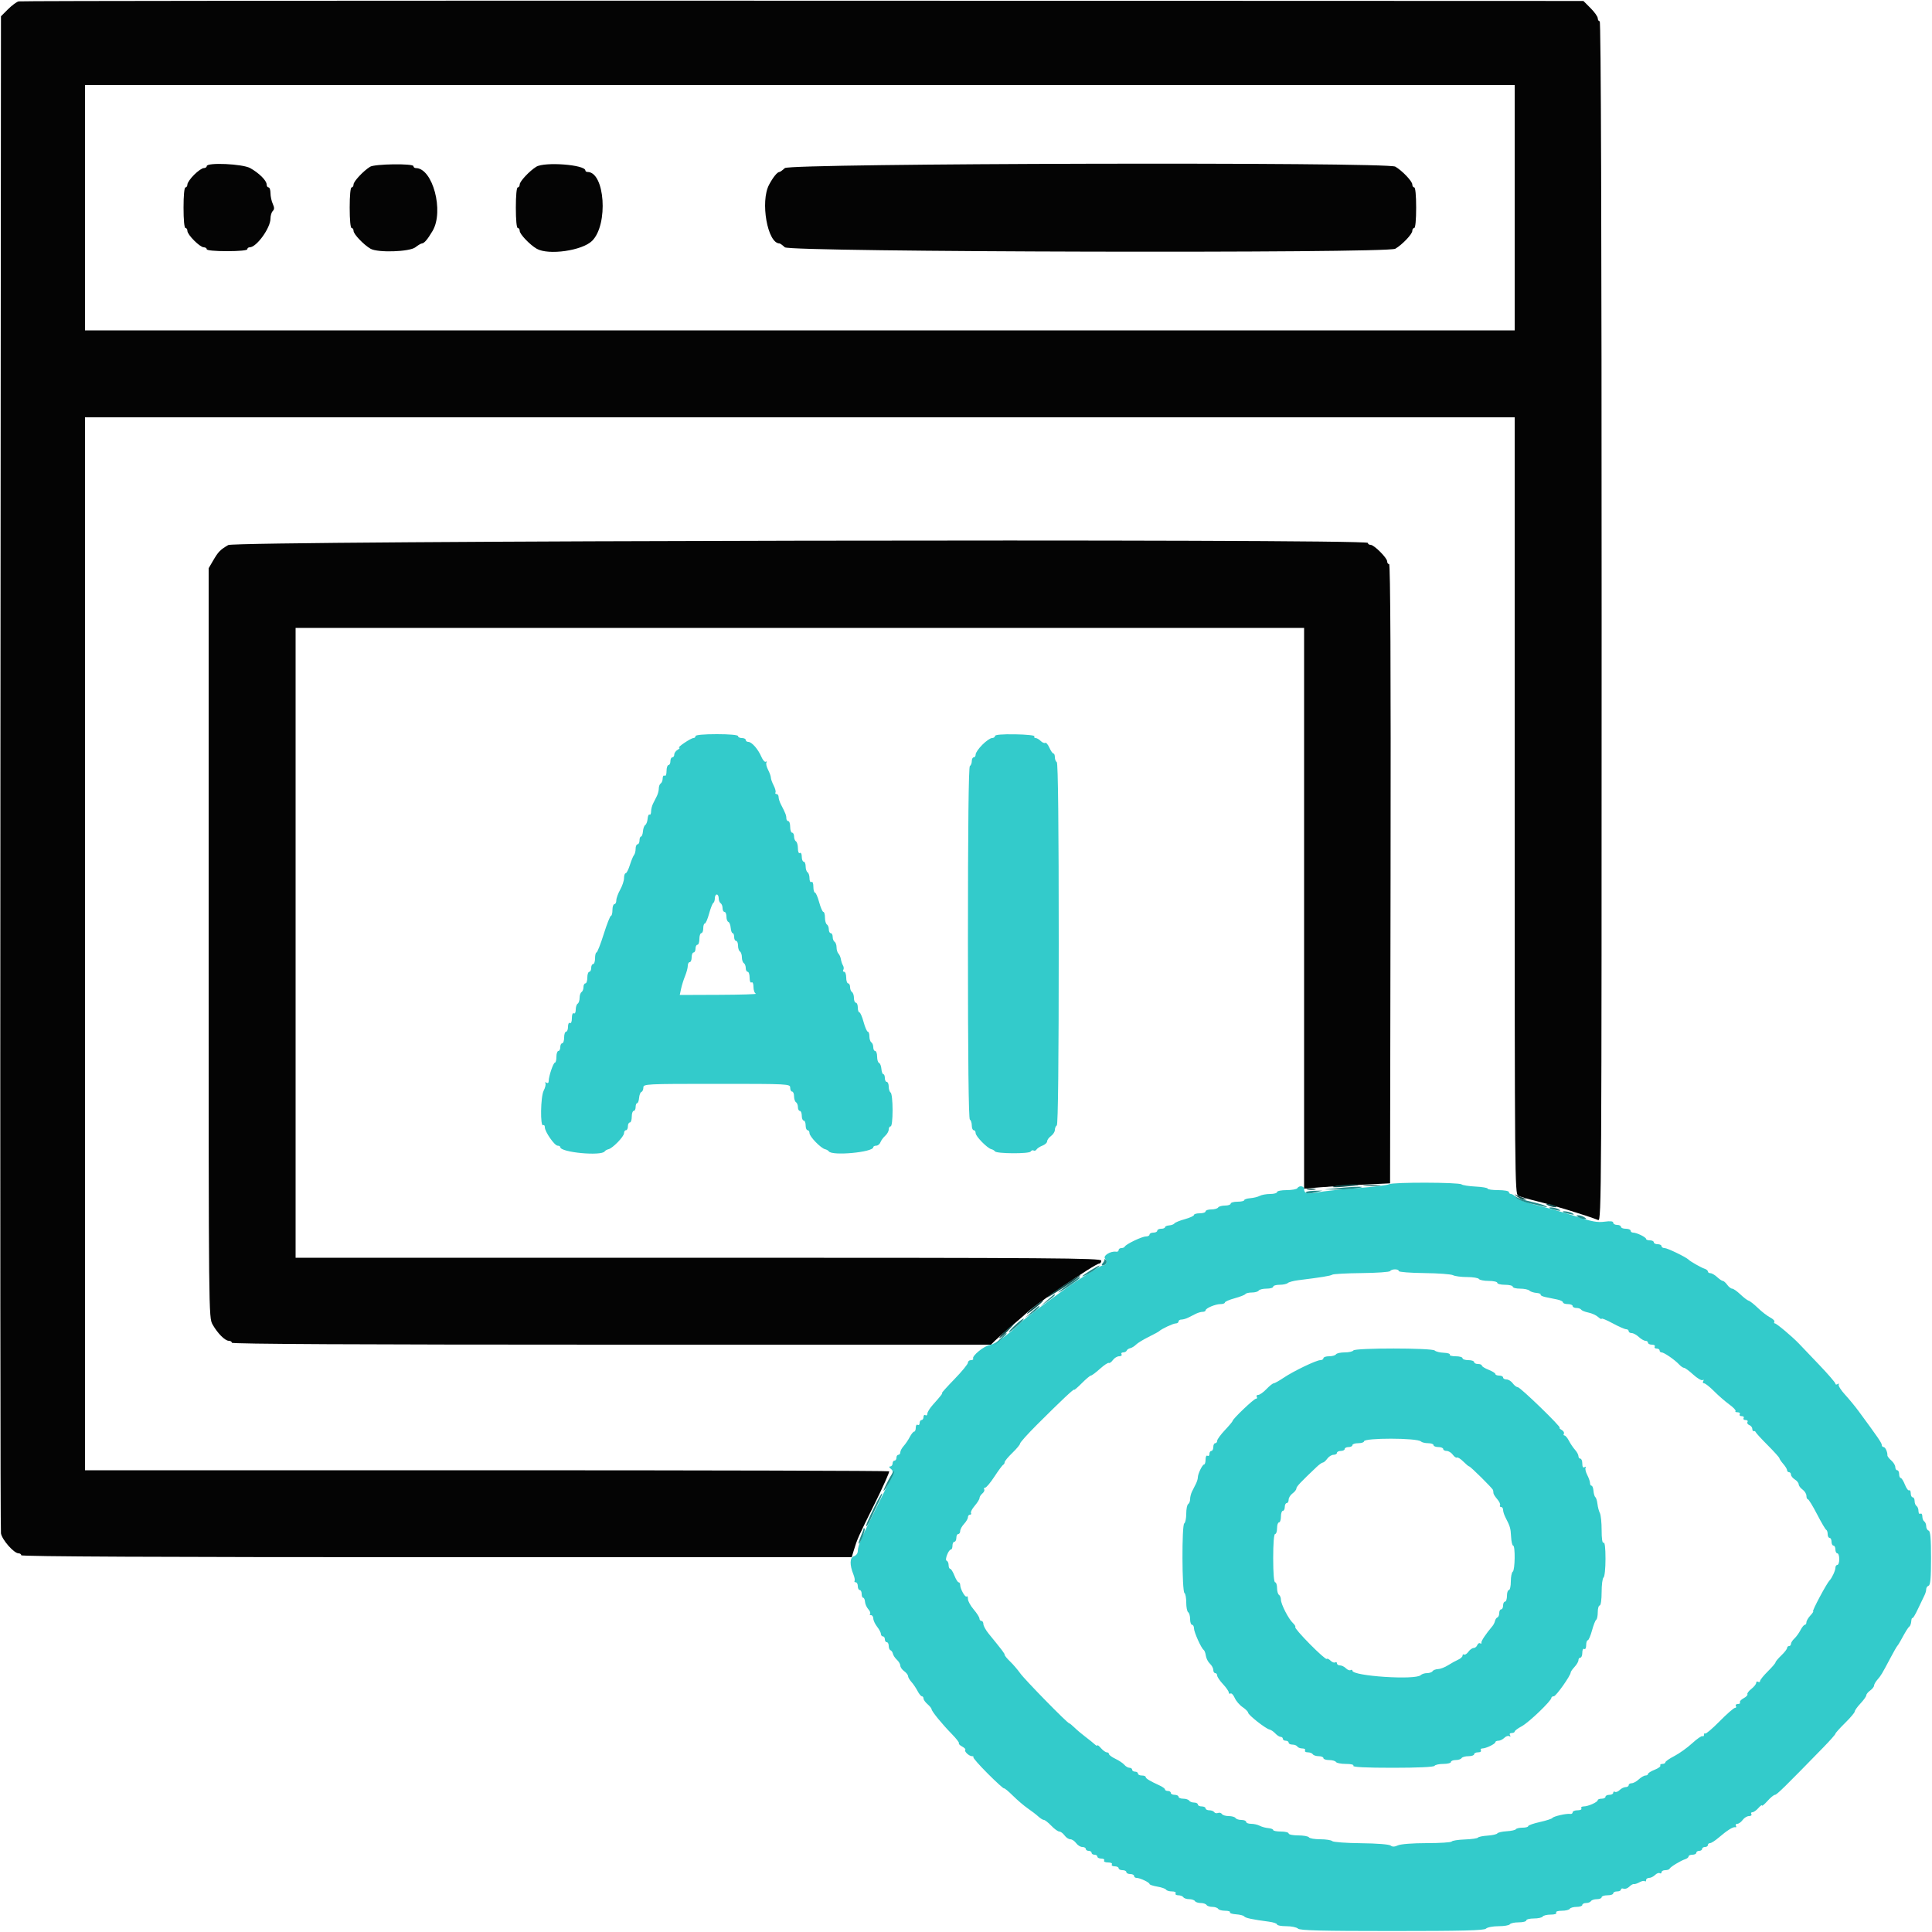
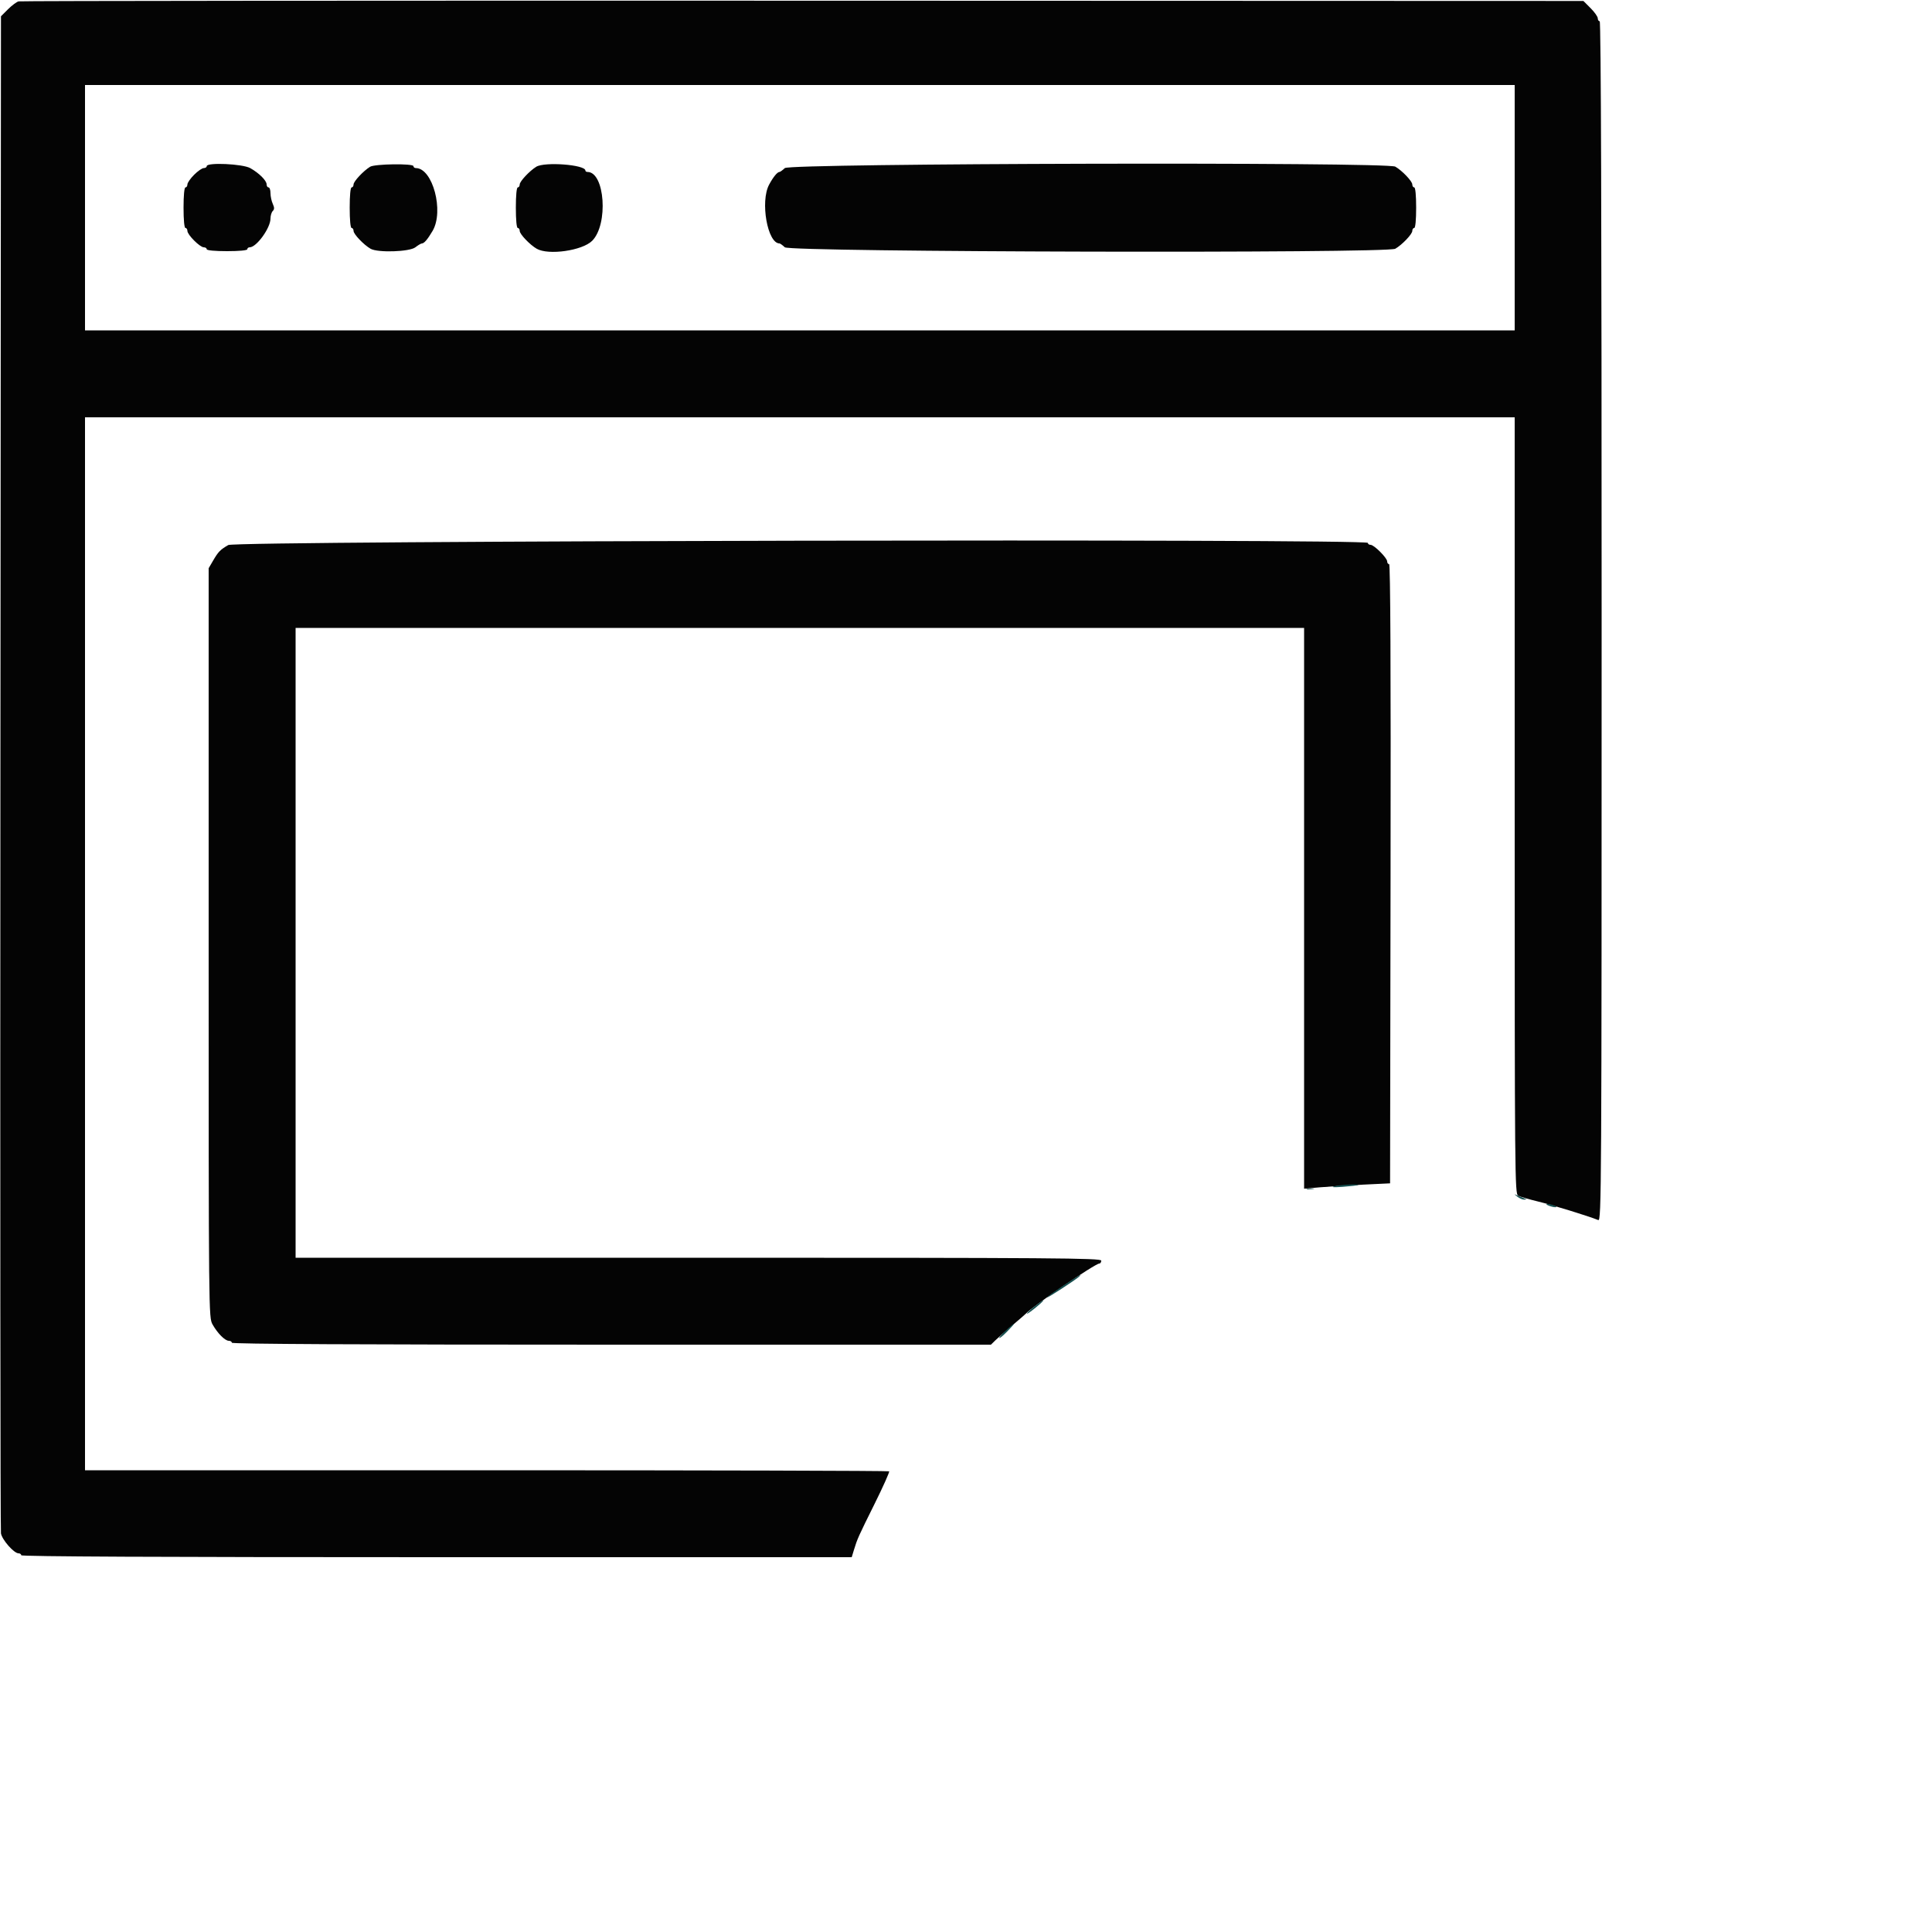
<svg xmlns="http://www.w3.org/2000/svg" id="svg" version="1.1" width="400" height="400" viewBox="0, 0, 400,400">
  <g id="svgg">
-     <path id="path0" d="M144.000 152.400 C 144.000 152.620,143.810 152.800,143.579 152.800 C 143.035 152.800,140.087 154.796,140.607 154.812 C 140.823 154.819,140.685 155.008,140.300 155.232 C 139.915 155.456,139.600 155.901,139.600 156.220 C 139.600 156.539,139.420 156.800,139.200 156.800 C 138.980 156.800,138.800 157.160,138.800 157.600 C 138.800 158.040,138.620 158.400,138.400 158.400 C 138.180 158.400,138.000 158.951,138.000 159.624 C 138.000 160.337,137.833 160.744,137.600 160.600 C 137.380 160.464,137.200 160.713,137.200 161.153 C 137.200 161.593,137.020 162.064,136.800 162.200 C 136.580 162.336,136.400 162.799,136.400 163.229 C 136.400 163.659,136.220 164.368,136.000 164.805 C 135.780 165.242,135.420 165.958,135.200 166.395 C 134.980 166.832,134.800 167.562,134.800 168.018 C 134.800 168.474,134.658 168.760,134.485 168.652 C 134.312 168.545,134.131 168.930,134.083 169.506 C 134.035 170.083,133.818 170.665,133.600 170.800 C 133.382 170.935,133.164 171.530,133.115 172.122 C 133.066 172.715,132.885 173.200,132.713 173.200 C 132.541 173.200,132.400 173.560,132.400 174.000 C 132.400 174.440,132.220 174.800,132.000 174.800 C 131.780 174.800,131.600 175.214,131.600 175.720 C 131.600 176.226,131.451 176.811,131.270 177.020 C 131.088 177.229,130.699 178.165,130.406 179.100 C 130.112 180.035,129.721 180.800,129.536 180.800 C 129.351 180.800,129.200 181.245,129.200 181.788 C 129.200 182.331,128.840 183.417,128.400 184.200 C 127.960 184.983,127.600 185.979,127.600 186.412 C 127.600 186.845,127.420 187.200,127.200 187.200 C 126.980 187.200,126.800 187.740,126.800 188.400 C 126.800 189.060,126.663 189.600,126.495 189.600 C 126.327 189.600,125.652 191.309,124.995 193.399 C 124.338 195.488,123.665 197.198,123.500 197.199 C 123.335 197.199,123.200 197.740,123.200 198.400 C 123.200 199.060,123.020 199.600,122.800 199.600 C 122.580 199.600,122.400 199.960,122.400 200.400 C 122.400 200.840,122.220 201.200,122.000 201.200 C 121.780 201.200,121.600 201.740,121.600 202.400 C 121.600 203.060,121.420 203.600,121.200 203.600 C 120.980 203.600,120.800 203.949,120.800 204.376 C 120.800 204.803,120.620 205.264,120.400 205.400 C 120.180 205.536,120.000 206.076,120.000 206.600 C 120.000 207.124,119.820 207.664,119.600 207.800 C 119.380 207.936,119.200 208.497,119.200 209.047 C 119.200 209.612,119.026 209.940,118.800 209.800 C 118.566 209.655,118.400 210.070,118.400 210.800 C 118.400 211.530,118.234 211.945,118.000 211.800 C 117.773 211.660,117.600 211.996,117.600 212.576 C 117.600 213.139,117.420 213.600,117.200 213.600 C 116.980 213.600,116.800 214.140,116.800 214.800 C 116.800 215.460,116.620 216.000,116.400 216.000 C 116.180 216.000,116.000 216.360,116.000 216.800 C 116.000 217.240,115.820 217.600,115.600 217.600 C 115.380 217.600,115.200 218.140,115.200 218.800 C 115.200 219.460,115.064 220.000,114.897 220.000 C 114.561 220.000,113.600 222.829,113.600 223.817 C 113.600 224.192,113.413 224.331,113.138 224.162 C 112.882 224.004,112.784 224.050,112.918 224.267 C 113.050 224.482,112.890 225.176,112.561 225.811 C 111.914 227.056,111.822 233.357,112.456 232.965 C 112.645 232.848,112.800 233.037,112.800 233.385 C 112.800 234.306,114.812 237.200,115.453 237.200 C 115.754 237.200,116.000 237.336,116.000 237.502 C 116.000 238.593,124.532 239.402,125.204 238.375 C 125.316 238.204,125.666 238.005,125.982 237.932 C 126.851 237.732,129.200 235.310,129.200 234.613 C 129.200 234.276,129.380 234.000,129.600 234.000 C 129.820 234.000,130.000 233.640,130.000 233.200 C 130.000 232.760,130.180 232.400,130.400 232.400 C 130.620 232.400,130.800 231.860,130.800 231.200 C 130.800 230.540,130.980 230.000,131.200 230.000 C 131.420 230.000,131.600 229.640,131.600 229.200 C 131.600 228.760,131.741 228.400,131.913 228.400 C 132.085 228.400,132.266 227.905,132.316 227.300 C 132.366 226.695,132.585 226.140,132.803 226.067 C 133.022 225.993,133.200 225.588,133.200 225.167 C 133.200 224.425,133.687 224.400,148.400 224.400 C 163.333 224.400,163.600 224.414,163.600 225.200 C 163.600 225.640,163.780 226.000,164.000 226.000 C 164.220 226.000,164.400 226.439,164.400 226.976 C 164.400 227.513,164.580 228.064,164.800 228.200 C 165.020 228.336,165.200 228.797,165.200 229.224 C 165.200 229.651,165.380 230.000,165.600 230.000 C 165.820 230.000,166.000 230.450,166.000 231.000 C 166.000 231.550,166.180 232.000,166.400 232.000 C 166.620 232.000,166.800 232.450,166.800 233.000 C 166.800 233.550,166.980 234.000,167.200 234.000 C 167.420 234.000,167.600 234.276,167.600 234.613 C 167.600 235.310,169.949 237.732,170.818 237.932 C 171.134 238.005,171.484 238.203,171.596 238.373 C 172.245 239.358,180.800 238.564,180.800 237.520 C 180.800 237.344,181.076 237.200,181.413 237.200 C 181.749 237.200,182.142 236.885,182.285 236.500 C 182.428 236.115,182.872 235.509,183.272 235.153 C 183.673 234.797,184.000 234.212,184.000 233.853 C 184.000 233.494,184.180 233.200,184.400 233.200 C 184.635 233.200,184.800 231.808,184.800 229.824 C 184.800 227.967,184.620 226.336,184.400 226.200 C 184.180 226.064,184.000 225.513,184.000 224.976 C 184.000 224.439,183.820 224.000,183.600 224.000 C 183.380 224.000,183.200 223.640,183.200 223.200 C 183.200 222.760,183.059 222.400,182.887 222.400 C 182.715 222.400,182.534 221.905,182.484 221.300 C 182.434 220.695,182.215 220.140,181.997 220.067 C 181.778 219.993,181.600 219.408,181.600 218.767 C 181.600 218.125,181.420 217.600,181.200 217.600 C 180.980 217.600,180.800 217.251,180.800 216.824 C 180.800 216.397,180.620 215.936,180.400 215.800 C 180.180 215.664,180.000 215.113,180.000 214.576 C 180.000 214.039,179.853 213.600,179.672 213.600 C 179.492 213.600,179.100 212.700,178.800 211.600 C 178.500 210.500,178.108 209.600,177.928 209.600 C 177.747 209.600,177.600 209.150,177.600 208.600 C 177.600 208.050,177.420 207.600,177.200 207.600 C 176.980 207.600,176.800 207.161,176.800 206.624 C 176.800 206.087,176.620 205.536,176.400 205.400 C 176.180 205.264,176.000 204.803,176.000 204.376 C 176.000 203.949,175.820 203.600,175.600 203.600 C 175.380 203.600,175.200 203.060,175.200 202.400 C 175.200 201.740,175.009 201.200,174.776 201.200 C 174.543 201.200,174.464 201.020,174.600 200.800 C 174.736 200.580,174.707 200.175,174.535 199.900 C 174.364 199.625,174.168 199.044,174.100 198.609 C 174.032 198.173,173.802 197.642,173.589 197.429 C 173.375 197.215,173.200 196.637,173.200 196.144 C 173.200 195.651,173.020 195.136,172.800 195.000 C 172.580 194.864,172.400 194.403,172.400 193.976 C 172.400 193.549,172.220 193.200,172.000 193.200 C 171.780 193.200,171.600 192.851,171.600 192.424 C 171.600 191.997,171.420 191.536,171.200 191.400 C 170.980 191.264,170.800 190.623,170.800 189.976 C 170.800 189.329,170.653 188.800,170.472 188.800 C 170.292 188.800,169.900 187.900,169.600 186.800 C 169.300 185.700,168.908 184.800,168.728 184.800 C 168.547 184.800,168.400 184.249,168.400 183.576 C 168.400 182.863,168.233 182.456,168.000 182.600 C 167.774 182.740,167.600 182.412,167.600 181.847 C 167.600 181.297,167.420 180.736,167.200 180.600 C 166.980 180.464,166.800 179.913,166.800 179.376 C 166.800 178.839,166.620 178.400,166.400 178.400 C 166.180 178.400,166.000 177.939,166.000 177.376 C 166.000 176.796,165.827 176.460,165.600 176.600 C 165.367 176.744,165.200 176.345,165.200 175.647 C 165.200 174.987,165.020 174.336,164.800 174.200 C 164.580 174.064,164.400 173.603,164.400 173.176 C 164.400 172.749,164.220 172.400,164.000 172.400 C 163.780 172.400,163.600 171.860,163.600 171.200 C 163.600 170.540,163.420 170.000,163.200 170.000 C 162.980 170.000,162.800 169.728,162.800 169.395 C 162.800 168.807,162.633 168.382,161.662 166.505 C 161.408 166.013,161.200 165.338,161.200 165.005 C 161.200 164.672,161.009 164.400,160.776 164.400 C 160.543 164.400,160.444 164.252,160.556 164.071 C 160.668 163.891,160.498 163.240,160.180 162.626 C 159.861 162.011,159.600 161.280,159.600 161.000 C 159.600 160.720,159.339 159.989,159.020 159.374 C 158.702 158.760,158.550 158.082,158.682 157.867 C 158.815 157.652,158.754 157.581,158.547 157.709 C 158.339 157.837,157.926 157.370,157.628 156.671 C 156.960 155.103,155.639 153.600,154.930 153.600 C 154.639 153.600,154.400 153.420,154.400 153.200 C 154.400 152.980,154.040 152.800,153.600 152.800 C 153.160 152.800,152.800 152.620,152.800 152.400 C 152.800 152.158,151.067 152.000,148.400 152.000 C 145.733 152.000,144.000 152.158,144.000 152.400 M206.000 152.381 C 206.000 152.611,205.724 152.800,205.387 152.800 C 205.049 152.800,204.149 153.424,203.387 154.187 C 202.624 154.949,202.000 155.849,202.000 156.187 C 202.000 156.524,201.820 156.800,201.600 156.800 C 201.380 156.800,201.200 157.149,201.200 157.576 C 201.200 158.003,201.020 158.464,200.800 158.600 C 200.538 158.762,200.400 171.396,200.400 195.200 C 200.400 219.004,200.538 231.638,200.800 231.800 C 201.020 231.936,201.200 232.487,201.200 233.024 C 201.200 233.561,201.380 234.000,201.600 234.000 C 201.820 234.000,202.000 234.273,202.000 234.607 C 202.000 235.272,204.398 237.721,205.256 237.932 C 205.551 238.005,205.884 238.205,205.996 238.377 C 206.320 238.874,213.084 238.911,213.389 238.417 C 213.536 238.181,213.810 238.083,214.000 238.200 C 214.190 238.317,214.465 238.219,214.611 237.982 C 214.758 237.745,215.310 237.386,215.839 237.185 C 216.367 236.984,216.800 236.585,216.800 236.298 C 216.800 236.011,217.160 235.517,217.600 235.200 C 218.040 234.883,218.400 234.314,218.400 233.935 C 218.400 233.557,218.580 233.136,218.800 233.000 C 219.062 232.838,219.200 219.870,219.200 195.400 C 219.200 170.930,219.062 157.962,218.800 157.800 C 218.580 157.664,218.400 157.203,218.400 156.776 C 218.400 156.349,218.264 156.000,218.098 156.000 C 217.931 156.000,217.556 155.459,217.263 154.798 C 216.970 154.136,216.581 153.688,216.398 153.801 C 216.214 153.915,215.793 153.736,215.461 153.404 C 215.129 153.072,214.654 152.800,214.405 152.800 C 214.156 152.800,214.051 152.641,214.171 152.448 C 214.290 152.254,212.501 152.065,210.194 152.028 C 207.494 151.985,206.000 152.111,206.000 152.381 M148.800 185.976 C 148.800 186.403,148.980 186.864,149.200 187.000 C 149.420 187.136,149.600 187.597,149.600 188.024 C 149.600 188.451,149.780 188.800,150.000 188.800 C 150.220 188.800,150.400 189.235,150.400 189.767 C 150.400 190.298,150.578 190.793,150.797 190.867 C 151.015 190.940,151.234 191.495,151.284 192.100 C 151.334 192.705,151.515 193.200,151.687 193.200 C 151.859 193.200,152.000 193.560,152.000 194.000 C 152.000 194.440,152.180 194.800,152.400 194.800 C 152.620 194.800,152.800 195.239,152.800 195.776 C 152.800 196.313,152.980 196.864,153.200 197.000 C 153.420 197.136,153.600 197.676,153.600 198.200 C 153.600 198.724,153.780 199.264,154.000 199.400 C 154.220 199.536,154.400 199.997,154.400 200.424 C 154.400 200.851,154.580 201.200,154.800 201.200 C 155.020 201.200,155.200 201.751,155.200 202.424 C 155.200 203.137,155.367 203.544,155.600 203.400 C 155.832 203.256,156.000 203.651,156.000 204.343 C 156.000 204.998,156.225 205.624,156.500 205.735 C 156.775 205.846,153.341 205.951,148.868 205.968 L 140.736 206.000 141.014 204.700 C 141.166 203.985,141.541 202.793,141.846 202.051 C 142.151 201.309,142.400 200.364,142.400 199.951 C 142.400 199.538,142.580 199.200,142.800 199.200 C 143.020 199.200,143.200 198.750,143.200 198.200 C 143.200 197.650,143.380 197.200,143.600 197.200 C 143.820 197.200,144.000 196.840,144.000 196.400 C 144.000 195.960,144.180 195.600,144.400 195.600 C 144.620 195.600,144.800 195.060,144.800 194.400 C 144.800 193.740,144.980 193.200,145.200 193.200 C 145.420 193.200,145.600 192.750,145.600 192.200 C 145.600 191.650,145.747 191.200,145.928 191.200 C 146.108 191.200,146.504 190.289,146.807 189.175 C 147.110 188.061,147.503 187.060,147.679 186.951 C 147.856 186.842,148.000 186.403,148.000 185.976 C 148.000 185.549,148.180 185.200,148.400 185.200 C 148.620 185.200,148.800 185.549,148.800 185.976 M287.600 245.182 C 287.270 245.380,284.300 245.744,281.000 245.989 C 277.700 246.235,274.058 246.620,272.906 246.845 C 270.693 247.278,270.000 247.118,270.000 246.176 C 270.000 245.522,268.975 245.393,268.600 246.000 C 268.464 246.220,267.463 246.400,266.376 246.400 C 265.289 246.400,264.400 246.580,264.400 246.800 C 264.400 247.020,263.758 247.200,262.974 247.200 C 262.189 247.200,261.219 247.376,260.818 247.590 C 260.417 247.805,259.529 248.023,258.845 248.075 C 258.160 248.127,257.600 248.312,257.600 248.485 C 257.600 248.658,256.970 248.800,256.200 248.800 C 255.430 248.800,254.800 248.980,254.800 249.200 C 254.800 249.420,254.271 249.600,253.624 249.600 C 252.977 249.600,252.336 249.780,252.200 250.000 C 252.064 250.220,251.423 250.400,250.776 250.400 C 250.129 250.400,249.600 250.580,249.600 250.800 C 249.600 251.020,249.060 251.200,248.400 251.200 C 247.740 251.200,247.200 251.357,247.200 251.548 C 247.200 251.739,246.345 252.131,245.300 252.418 C 244.255 252.706,243.294 253.098,243.164 253.290 C 243.034 253.483,242.539 253.669,242.064 253.705 C 241.589 253.741,241.200 253.912,241.200 254.085 C 241.200 254.258,240.840 254.400,240.400 254.400 C 239.960 254.400,239.600 254.580,239.600 254.800 C 239.600 255.020,239.240 255.200,238.800 255.200 C 238.360 255.200,238.000 255.380,238.000 255.600 C 238.000 255.820,237.657 256.000,237.238 256.000 C 236.422 256.000,233.088 257.601,232.867 258.100 C 232.793 258.265,232.478 258.400,232.167 258.400 C 231.855 258.400,231.600 258.588,231.600 258.818 C 231.600 259.047,231.375 259.198,231.100 259.153 C 229.943 258.964,228.294 259.990,228.791 260.589 C 229.286 261.185,229.042 262.000,228.368 262.000 C 228.011 262.000,227.351 262.388,223.000 265.152 C 220.866 266.509,212.358 272.798,211.599 273.581 C 209.460 275.787,205.994 278.341,204.976 278.461 C 203.797 278.600,201.166 280.737,201.480 281.300 C 201.572 281.465,201.367 281.600,201.024 281.600 C 200.681 281.600,200.400 281.838,200.400 282.130 C 200.400 282.421,199.146 283.951,197.614 285.530 C 196.081 287.108,194.919 288.400,195.030 288.400 C 195.253 288.400,194.755 289.043,193.100 290.890 C 192.495 291.566,192.000 292.373,192.000 292.683 C 192.000 292.993,191.820 293.136,191.600 293.000 C 191.380 292.864,191.200 293.033,191.200 293.376 C 191.200 293.719,191.020 294.000,190.800 294.000 C 190.580 294.000,190.400 294.281,190.400 294.624 C 190.400 294.967,190.220 295.136,190.000 295.000 C 189.780 294.864,189.600 295.123,189.600 295.576 C 189.600 296.029,189.450 296.400,189.268 296.400 C 189.085 296.400,188.680 296.895,188.368 297.500 C 188.055 298.105,187.485 298.949,187.100 299.375 C 186.715 299.802,186.400 300.387,186.400 300.675 C 186.400 300.964,186.220 301.200,186.000 301.200 C 185.780 301.200,185.600 301.470,185.600 301.800 C 185.600 302.130,185.420 302.400,185.200 302.400 C 184.980 302.400,184.800 302.670,184.800 303.000 C 184.800 303.330,184.575 303.606,184.300 303.613 C 183.992 303.621,184.067 303.828,184.493 304.152 C 185.133 304.638,184.948 305.155,182.092 310.839 C 178.367 318.256,177.600 320.008,177.600 321.107 C 177.600 321.598,177.264 322.053,176.792 322.203 C 175.918 322.480,175.882 323.982,176.700 326.000 C 176.924 326.550,177.027 327.135,176.929 327.300 C 176.832 327.465,176.943 327.600,177.176 327.600 C 177.409 327.600,177.600 327.960,177.600 328.400 C 177.600 328.840,177.780 329.200,178.000 329.200 C 178.220 329.200,178.400 329.560,178.400 330.000 C 178.400 330.440,178.542 330.800,178.715 330.800 C 178.888 330.800,179.058 331.180,179.093 331.645 C 179.128 332.109,179.437 332.799,179.779 333.177 C 180.122 333.555,180.281 333.985,180.134 334.132 C 179.987 334.280,180.077 334.400,180.333 334.400 C 180.590 334.400,180.804 334.715,180.809 335.100 C 180.814 335.485,181.170 336.250,181.600 336.800 C 182.030 337.350,182.386 338.025,182.391 338.300 C 182.396 338.575,182.580 338.800,182.800 338.800 C 183.020 338.800,183.200 339.070,183.200 339.400 C 183.200 339.730,183.380 340.000,183.600 340.000 C 183.820 340.000,184.000 340.345,184.000 340.767 C 184.000 341.188,184.167 341.593,184.370 341.667 C 184.574 341.740,184.799 342.070,184.870 342.400 C 184.942 342.730,185.315 343.291,185.700 343.647 C 186.085 344.003,186.400 344.548,186.400 344.859 C 186.400 345.169,186.760 345.683,187.200 346.000 C 187.640 346.317,188.000 346.773,188.000 347.013 C 188.000 347.253,188.315 347.798,188.700 348.225 C 189.085 348.651,189.655 349.495,189.968 350.100 C 190.280 350.705,190.685 351.200,190.868 351.200 C 191.050 351.200,191.200 351.404,191.200 351.653 C 191.200 351.902,191.572 352.429,192.026 352.823 C 192.481 353.217,192.861 353.688,192.872 353.870 C 192.898 354.320,195.042 356.949,197.072 359.018 C 197.991 359.956,198.651 360.816,198.538 360.929 C 198.424 361.042,198.722 361.344,199.200 361.600 C 199.678 361.856,199.972 362.162,199.853 362.280 C 199.557 362.577,200.630 363.600,201.238 363.600 C 201.510 363.600,201.639 363.694,201.524 363.809 C 201.409 363.924,202.755 365.458,204.515 367.218 C 206.275 368.978,207.785 370.348,207.871 370.263 C 207.956 370.177,208.785 370.861,209.713 371.782 C 210.641 372.703,212.030 373.889,212.800 374.417 C 213.570 374.946,214.549 375.698,214.975 376.089 C 215.402 376.480,215.922 376.800,216.132 376.800 C 216.342 376.800,217.029 377.340,217.660 378.000 C 218.291 378.660,219.036 379.200,219.315 379.200 C 219.595 379.200,220.083 379.560,220.400 380.000 C 220.717 380.440,221.257 380.800,221.600 380.800 C 221.943 380.800,222.483 381.160,222.800 381.600 C 223.117 382.040,223.697 382.400,224.088 382.400 C 224.480 382.400,224.800 382.580,224.800 382.800 C 224.800 383.020,225.070 383.200,225.400 383.200 C 225.730 383.200,226.000 383.380,226.000 383.600 C 226.000 383.820,226.270 384.000,226.600 384.000 C 226.930 384.000,227.200 384.180,227.200 384.400 C 227.200 384.620,227.571 384.800,228.024 384.800 C 228.477 384.800,228.736 384.980,228.600 385.200 C 228.459 385.428,228.804 385.600,229.400 385.600 C 229.996 385.600,230.341 385.772,230.200 386.000 C 230.064 386.220,230.323 386.400,230.776 386.400 C 231.229 386.400,231.600 386.580,231.600 386.800 C 231.600 387.020,231.960 387.200,232.400 387.200 C 232.840 387.200,233.200 387.380,233.200 387.600 C 233.200 387.820,233.560 388.000,234.000 388.000 C 234.440 388.000,234.800 388.180,234.800 388.400 C 234.800 388.620,235.034 388.800,235.320 388.800 C 236.019 388.800,237.993 389.733,237.997 390.065 C 237.999 390.211,238.719 390.451,239.598 390.600 C 240.477 390.748,241.297 391.034,241.422 391.235 C 241.546 391.436,242.097 391.600,242.647 391.600 C 243.212 391.600,243.540 391.774,243.400 392.000 C 243.264 392.220,243.513 392.400,243.953 392.400 C 244.393 392.400,244.864 392.580,245.000 392.800 C 245.136 393.020,245.676 393.200,246.200 393.200 C 246.724 393.200,247.264 393.380,247.400 393.600 C 247.536 393.820,248.076 394.000,248.600 394.000 C 249.124 394.000,249.664 394.180,249.800 394.400 C 249.936 394.620,250.476 394.800,251.000 394.800 C 251.524 394.800,252.064 394.980,252.200 395.200 C 252.336 395.420,252.987 395.600,253.647 395.600 C 254.307 395.600,254.758 395.744,254.649 395.920 C 254.541 396.096,255.110 396.284,255.914 396.338 C 256.718 396.393,257.471 396.585,257.588 396.767 C 257.796 397.091,259.337 397.420,262.700 397.859 C 263.635 397.981,264.400 398.242,264.400 398.440 C 264.400 398.638,265.264 398.800,266.320 398.800 C 267.376 398.800,268.465 399.025,268.740 399.300 C 269.126 399.686,273.565 399.800,288.200 399.800 C 302.834 399.800,307.274 399.686,307.660 399.300 C 307.935 399.025,309.103 398.800,310.256 398.800 C 311.409 398.800,312.464 398.620,312.600 398.400 C 312.736 398.180,313.557 398.000,314.424 398.000 C 315.291 398.000,316.000 397.820,316.000 397.600 C 316.000 397.380,316.709 397.200,317.576 397.200 C 318.443 397.200,319.264 397.020,319.400 396.800 C 319.536 396.580,320.277 396.400,321.047 396.400 C 321.879 396.400,322.347 396.238,322.200 396.000 C 322.053 395.762,322.521 395.600,323.353 395.600 C 324.123 395.600,324.864 395.420,325.000 395.200 C 325.136 394.980,325.777 394.800,326.424 394.800 C 327.071 394.800,327.600 394.620,327.600 394.400 C 327.600 394.180,327.949 394.000,328.376 394.000 C 328.803 394.000,329.264 393.820,329.400 393.600 C 329.536 393.380,330.087 393.200,330.624 393.200 C 331.161 393.200,331.600 393.020,331.600 392.800 C 331.600 392.580,332.140 392.400,332.800 392.400 C 333.460 392.400,334.000 392.220,334.000 392.000 C 334.000 391.780,334.360 391.600,334.800 391.600 C 335.240 391.600,335.600 391.426,335.600 391.213 C 335.600 390.999,335.847 390.920,336.148 391.036 C 336.450 391.151,336.980 390.962,337.327 390.616 C 337.674 390.269,338.102 390.027,338.279 390.078 C 338.455 390.129,338.981 389.958,339.447 389.699 C 339.913 389.440,340.408 389.342,340.547 389.481 C 340.686 389.620,340.800 389.523,340.800 389.267 C 340.800 389.010,341.083 388.800,341.429 388.800 C 341.774 388.800,342.329 388.528,342.661 388.196 C 342.993 387.864,343.430 387.695,343.632 387.820 C 343.835 387.945,344.000 387.857,344.000 387.624 C 344.000 387.391,344.345 387.200,344.767 387.200 C 345.188 387.200,345.593 387.065,345.667 386.900 C 345.834 386.524,347.964 385.225,348.900 384.929 C 349.285 384.807,349.600 384.548,349.600 384.353 C 349.600 384.159,349.960 384.000,350.400 384.000 C 350.840 384.000,351.200 383.820,351.200 383.600 C 351.200 383.380,351.470 383.200,351.800 383.200 C 352.130 383.200,352.400 383.020,352.400 382.800 C 352.400 382.580,352.670 382.400,353.000 382.400 C 353.330 382.400,353.600 382.220,353.600 382.000 C 353.600 381.780,353.801 381.600,354.047 381.600 C 354.293 381.600,355.075 381.105,355.784 380.500 C 357.627 378.928,358.811 378.183,359.265 378.310 C 359.482 378.370,359.545 378.235,359.406 378.010 C 359.267 377.784,359.394 377.600,359.688 377.600 C 359.983 377.600,360.483 377.240,360.800 376.800 C 361.117 376.360,361.707 376.000,362.112 376.000 C 362.516 376.000,362.736 375.820,362.600 375.600 C 362.464 375.380,362.567 375.200,362.829 375.200 C 363.092 375.200,363.642 374.812,364.053 374.339 C 364.464 373.865,364.800 373.628,364.800 373.811 C 364.800 373.994,365.311 373.572,365.936 372.872 C 366.560 372.172,367.257 371.600,367.485 371.600 C 367.858 371.600,369.550 369.941,377.500 361.781 C 378.875 360.370,380.000 359.097,380.000 358.954 C 380.000 358.810,380.900 357.807,382.000 356.724 C 383.100 355.642,384.000 354.576,384.000 354.356 C 384.000 354.136,384.539 353.381,385.198 352.678 C 385.857 351.975,386.397 351.215,386.398 350.988 C 386.399 350.762,386.760 350.317,387.200 350.000 C 387.640 349.683,388.000 349.227,388.000 348.987 C 388.000 348.747,388.315 348.193,388.700 347.755 C 389.442 346.911,389.594 346.658,391.427 343.200 C 392.069 341.990,392.685 340.910,392.797 340.800 C 392.909 340.690,393.197 340.240,393.438 339.800 C 394.630 337.620,395.026 336.981,395.320 336.764 C 395.496 336.634,395.669 336.147,395.704 335.681 C 395.739 335.215,395.848 334.915,395.947 335.013 C 396.045 335.112,396.564 334.249,397.100 333.096 C 397.636 331.943,398.237 330.687,398.437 330.305 C 398.637 329.923,398.800 329.353,398.800 329.039 C 398.800 328.724,399.025 328.392,399.300 328.300 C 399.668 328.177,399.800 326.670,399.800 322.600 C 399.800 318.528,399.668 317.022,399.300 316.900 C 399.025 316.808,398.800 316.399,398.800 315.990 C 398.800 315.582,398.620 315.136,398.400 315.000 C 398.180 314.864,398.000 314.393,398.000 313.953 C 398.000 313.513,397.820 313.264,397.600 313.400 C 397.380 313.536,397.200 313.287,397.200 312.847 C 397.200 312.407,397.020 311.936,396.800 311.800 C 396.580 311.664,396.400 311.203,396.400 310.776 C 396.400 310.349,396.220 310.000,396.000 310.000 C 395.780 310.000,395.600 309.629,395.600 309.176 C 395.600 308.723,395.450 308.445,395.268 308.558 C 395.085 308.671,394.691 308.142,394.393 307.382 C 394.095 306.622,393.704 306.000,393.525 306.000 C 393.346 306.000,393.200 305.640,393.200 305.200 C 393.200 304.760,393.020 304.400,392.800 304.400 C 392.580 304.400,392.400 304.106,392.400 303.747 C 392.400 303.388,392.028 302.771,391.574 302.377 C 391.119 301.983,390.757 301.512,390.769 301.330 C 390.813 300.647,390.332 299.600,389.973 299.600 C 389.768 299.600,389.600 299.400,389.600 299.155 C 389.600 298.753,388.753 297.520,384.757 292.097 C 384.066 291.160,382.814 289.641,381.973 288.722 C 381.133 287.802,380.553 286.876,380.685 286.663 C 380.816 286.450,380.716 286.405,380.462 286.562 C 380.208 286.719,380.000 286.677,380.000 286.468 C 380.000 286.260,378.477 284.494,376.615 282.545 C 374.754 280.595,372.889 278.640,372.470 278.200 C 371.116 276.777,367.817 274.000,367.480 274.000 C 367.300 274.000,367.247 273.847,367.363 273.660 C 367.478 273.473,367.084 273.068,366.486 272.760 C 365.889 272.452,364.749 271.570,363.953 270.800 C 363.157 270.030,362.300 269.354,362.048 269.298 C 361.795 269.242,361.025 268.657,360.335 267.998 C 359.646 267.339,358.878 266.800,358.629 266.800 C 358.380 266.800,357.917 266.440,357.600 266.000 C 357.283 265.560,356.876 265.200,356.695 265.200 C 356.514 265.200,355.980 264.840,355.508 264.400 C 355.036 263.960,354.413 263.600,354.125 263.600 C 353.836 263.600,353.600 263.441,353.600 263.247 C 353.600 263.052,353.285 262.793,352.900 262.671 C 352.209 262.452,349.988 261.191,349.600 260.797 C 349.080 260.269,345.217 258.400,344.646 258.400 C 344.291 258.400,344.000 258.220,344.000 258.000 C 344.000 257.780,343.640 257.600,343.200 257.600 C 342.760 257.600,342.400 257.420,342.400 257.200 C 342.400 256.980,342.040 256.800,341.600 256.800 C 341.160 256.800,340.799 256.665,340.797 256.500 C 340.793 256.141,338.856 255.200,338.120 255.200 C 337.834 255.200,337.600 255.020,337.600 254.800 C 337.600 254.580,337.150 254.400,336.600 254.400 C 336.050 254.400,335.600 254.220,335.600 254.000 C 335.600 253.780,335.240 253.600,334.800 253.600 C 334.360 253.600,334.000 253.396,334.000 253.146 C 334.000 252.837,333.419 252.771,332.184 252.940 C 330.743 253.138,329.526 252.912,326.284 251.845 C 324.038 251.106,320.490 250.089,318.400 249.585 C 316.176 249.048,314.325 248.363,313.936 247.934 C 313.571 247.530,313.076 247.200,312.836 247.200 C 312.596 247.200,312.400 247.020,312.400 246.800 C 312.400 246.580,311.410 246.400,310.200 246.400 C 308.990 246.400,308.000 246.262,308.000 246.094 C 308.000 245.926,306.877 245.733,305.506 245.665 C 304.134 245.597,302.829 245.395,302.606 245.216 C 302.045 244.767,288.342 244.736,287.600 245.182 M289.600 263.160 C 289.600 263.358,291.965 263.545,294.856 263.576 C 297.747 263.607,300.435 263.805,300.830 264.016 C 301.224 264.227,302.539 264.400,303.750 264.400 C 304.962 264.400,306.064 264.580,306.200 264.800 C 306.336 265.020,307.247 265.200,308.224 265.200 C 309.201 265.200,310.000 265.380,310.000 265.600 C 310.000 265.820,310.720 266.000,311.600 266.000 C 312.480 266.000,313.200 266.180,313.200 266.400 C 313.200 266.620,313.884 266.800,314.720 266.800 C 315.556 266.800,316.419 266.979,316.638 267.198 C 316.856 267.416,317.509 267.635,318.089 267.683 C 318.668 267.730,319.067 267.891,318.975 268.040 C 318.883 268.189,319.346 268.421,320.004 268.555 C 320.662 268.690,321.740 268.910,322.400 269.045 C 323.060 269.180,323.600 269.450,323.600 269.645 C 323.600 269.840,324.050 270.000,324.600 270.000 C 325.150 270.000,325.600 270.180,325.600 270.400 C 325.600 270.620,325.949 270.800,326.376 270.800 C 326.803 270.800,327.250 270.957,327.368 271.148 C 327.486 271.340,328.160 271.612,328.865 271.753 C 329.571 271.894,330.474 272.305,330.874 272.667 C 331.273 273.028,331.600 273.193,331.600 273.032 C 331.600 272.871,332.622 273.293,333.871 273.970 C 335.120 274.646,336.380 275.200,336.671 275.200 C 336.962 275.200,337.200 275.380,337.200 275.600 C 337.200 275.820,337.478 276.000,337.817 276.000 C 338.156 276.000,338.820 276.360,339.292 276.800 C 339.764 277.240,340.387 277.600,340.675 277.600 C 340.964 277.600,341.200 277.780,341.200 278.000 C 341.200 278.220,341.571 278.400,342.024 278.400 C 342.477 278.400,342.736 278.580,342.600 278.800 C 342.464 279.020,342.633 279.200,342.976 279.200 C 343.319 279.200,343.600 279.380,343.600 279.600 C 343.600 279.820,343.787 280.000,344.016 280.000 C 344.523 280.000,346.756 281.538,347.646 282.500 C 348.002 282.885,348.463 283.200,348.669 283.200 C 348.875 283.200,349.729 283.828,350.567 284.596 C 351.405 285.363,352.278 285.875,352.507 285.734 C 352.749 285.584,352.804 285.670,352.638 285.938 C 352.481 286.192,352.558 286.400,352.808 286.400 C 353.058 286.400,353.989 287.134,354.877 288.031 C 355.765 288.928,357.185 290.164,358.032 290.778 C 358.880 291.391,359.459 292.008,359.320 292.147 C 359.181 292.286,359.377 292.400,359.757 292.400 C 360.137 292.400,360.336 292.580,360.200 292.800 C 360.064 293.020,360.244 293.200,360.600 293.200 C 360.956 293.200,361.136 293.380,361.000 293.600 C 360.864 293.820,361.044 294.000,361.400 294.000 C 361.756 294.000,361.935 294.181,361.798 294.403 C 361.661 294.624,361.831 294.914,362.175 295.046 C 362.519 295.178,362.800 295.536,362.800 295.843 C 362.800 296.149,362.935 296.355,363.100 296.300 C 363.265 296.245,363.442 296.338,363.494 296.506 C 363.545 296.674,364.666 297.894,365.984 299.216 C 367.302 300.538,368.391 301.750,368.405 301.910 C 368.419 302.069,368.783 302.606,369.215 303.103 C 369.647 303.600,370.000 304.185,370.000 304.403 C 370.000 304.621,370.180 304.800,370.400 304.800 C 370.620 304.800,370.800 305.027,370.800 305.304 C 370.800 305.581,371.160 306.032,371.600 306.307 C 372.040 306.582,372.400 307.036,372.400 307.315 C 372.400 307.595,372.760 308.083,373.200 308.400 C 373.640 308.717,374.000 309.297,374.000 309.688 C 374.000 310.080,374.135 310.402,374.300 310.404 C 374.465 310.407,375.320 311.802,376.200 313.504 C 377.080 315.207,377.935 316.660,378.100 316.733 C 378.265 316.807,378.400 317.212,378.400 317.633 C 378.400 318.055,378.580 318.400,378.800 318.400 C 379.020 318.400,379.200 318.760,379.200 319.200 C 379.200 319.640,379.380 320.000,379.600 320.000 C 379.820 320.000,380.000 320.360,380.000 320.800 C 380.000 321.240,380.180 321.600,380.400 321.600 C 380.620 321.600,380.800 322.140,380.800 322.800 C 380.800 323.460,380.620 324.000,380.400 324.000 C 380.180 324.000,380.000 324.272,380.000 324.605 C 380.000 325.161,379.278 326.722,378.800 327.200 C 378.199 327.801,375.105 333.600,375.386 333.600 C 375.521 333.600,375.264 333.994,374.816 334.475 C 374.367 334.957,374.000 335.587,374.000 335.875 C 374.000 336.164,373.850 336.400,373.668 336.400 C 373.485 336.400,373.081 336.895,372.770 337.500 C 372.460 338.105,371.889 338.891,371.503 339.247 C 371.116 339.603,370.800 340.098,370.800 340.347 C 370.800 340.596,370.620 340.800,370.400 340.800 C 370.180 340.800,370.000 340.978,370.000 341.197 C 370.000 341.415,369.460 342.109,368.800 342.740 C 368.140 343.371,367.600 344.016,367.600 344.175 C 367.600 344.333,366.880 345.176,366.000 346.047 C 365.120 346.918,364.400 347.815,364.400 348.039 C 364.400 348.264,364.220 348.336,364.000 348.200 C 363.780 348.064,363.600 348.163,363.600 348.419 C 363.600 348.675,363.148 349.240,362.596 349.674 C 362.044 350.109,361.678 350.603,361.783 350.772 C 361.887 350.941,361.535 351.314,361.000 351.600 C 360.465 351.886,360.122 352.273,360.237 352.460 C 360.353 352.647,360.156 352.800,359.800 352.800 C 359.444 352.800,359.264 352.980,359.400 353.200 C 359.536 353.420,359.448 353.600,359.204 353.600 C 358.961 353.600,357.529 354.849,356.024 356.376 C 354.518 357.903,353.176 359.043,353.043 358.909 C 352.909 358.776,352.800 358.887,352.800 359.157 C 352.800 359.427,352.657 359.559,352.483 359.451 C 352.309 359.344,351.340 360.013,350.331 360.940 C 349.322 361.866,347.665 363.052,346.648 363.575 C 345.632 364.098,344.800 364.677,344.800 364.863 C 344.800 365.048,344.519 365.200,344.176 365.200 C 343.833 365.200,343.645 365.350,343.758 365.532 C 343.871 365.715,343.342 366.109,342.582 366.407 C 341.822 366.705,341.200 367.096,341.200 367.275 C 341.200 367.454,340.964 367.600,340.675 367.600 C 340.387 367.600,339.764 367.960,339.292 368.400 C 338.820 368.840,338.156 369.200,337.817 369.200 C 337.478 369.200,337.200 369.380,337.200 369.600 C 337.200 369.820,336.917 370.000,336.571 370.000 C 336.226 370.000,335.671 370.272,335.339 370.604 C 335.007 370.936,334.570 371.105,334.368 370.980 C 334.165 370.855,334.000 370.943,334.000 371.176 C 334.000 371.409,333.640 371.600,333.200 371.600 C 332.760 371.600,332.400 371.780,332.400 372.000 C 332.400 372.220,332.040 372.400,331.600 372.400 C 331.160 372.400,330.799 372.535,330.797 372.700 C 330.793 373.111,328.809 374.000,327.897 374.000 C 327.488 374.000,327.264 374.180,327.400 374.400 C 327.540 374.627,327.204 374.800,326.624 374.800 C 326.061 374.800,325.600 374.988,325.600 375.218 C 325.600 375.447,325.375 375.597,325.100 375.551 C 324.349 375.424,321.618 376.047,321.404 376.394 C 321.301 376.560,320.133 376.937,318.808 377.231 C 317.484 377.525,316.400 377.908,316.400 378.083 C 316.400 378.257,315.871 378.400,315.224 378.400 C 314.577 378.400,313.958 378.544,313.849 378.720 C 313.740 378.896,312.879 379.086,311.936 379.142 C 310.993 379.197,310.126 379.396,310.010 379.584 C 309.894 379.771,308.990 379.978,308.000 380.043 C 307.010 380.108,306.106 380.294,305.991 380.456 C 305.877 380.619,304.654 380.792,303.274 380.842 C 301.894 380.892,300.672 381.083,300.559 381.266 C 300.446 381.450,298.122 381.600,295.395 381.600 C 292.518 381.600,290.015 381.793,289.431 382.059 C 288.724 382.381,288.271 382.392,287.912 382.098 C 287.617 381.855,285.032 381.653,281.802 381.620 C 278.723 381.589,276.032 381.392,275.822 381.182 C 275.612 380.972,274.497 380.800,273.344 380.800 C 272.191 380.800,271.136 380.620,271.000 380.400 C 270.864 380.180,269.863 380.000,268.776 380.000 C 267.689 380.000,266.800 379.820,266.800 379.600 C 266.800 379.380,266.080 379.200,265.200 379.200 C 264.320 379.200,263.600 379.059,263.600 378.887 C 263.600 378.715,263.140 378.536,262.579 378.490 C 262.017 378.443,261.219 378.224,260.805 378.003 C 260.391 377.781,259.591 377.600,259.026 377.600 C 258.462 377.600,258.000 377.420,258.000 377.200 C 258.000 376.980,257.561 376.800,257.024 376.800 C 256.487 376.800,255.936 376.620,255.800 376.400 C 255.664 376.180,255.034 376.000,254.400 376.000 C 253.766 376.000,253.128 375.808,252.983 375.573 C 252.838 375.338,252.473 375.240,252.172 375.355 C 251.872 375.471,251.519 375.393,251.389 375.183 C 251.259 374.972,250.803 374.800,250.376 374.800 C 249.949 374.800,249.600 374.620,249.600 374.400 C 249.600 374.180,249.240 374.000,248.800 374.000 C 248.360 374.000,248.000 373.820,248.000 373.600 C 248.000 373.380,247.651 373.200,247.224 373.200 C 246.797 373.200,246.336 373.020,246.200 372.800 C 246.064 372.580,245.513 372.400,244.976 372.400 C 244.439 372.400,244.000 372.220,244.000 372.000 C 244.000 371.780,243.640 371.600,243.200 371.600 C 242.760 371.600,242.400 371.420,242.400 371.200 C 242.400 370.980,242.130 370.800,241.800 370.800 C 241.470 370.800,241.200 370.659,241.200 370.488 C 241.200 370.316,240.705 369.949,240.100 369.672 C 238.072 368.744,237.200 368.212,237.200 367.905 C 237.200 367.737,236.840 367.600,236.400 367.600 C 235.960 367.600,235.600 367.420,235.600 367.200 C 235.600 366.980,235.330 366.800,235.000 366.800 C 234.670 366.800,234.400 366.620,234.400 366.400 C 234.400 366.180,234.152 366.000,233.849 366.000 C 233.546 366.000,233.071 365.727,232.794 365.393 C 232.517 365.059,231.685 364.498,230.945 364.147 C 230.205 363.796,229.600 363.349,229.600 363.154 C 229.600 362.959,229.396 362.800,229.147 362.800 C 228.898 362.800,228.358 362.412,227.947 361.939 C 227.536 361.465,227.200 361.208,227.200 361.367 C 227.200 361.527,226.946 361.419,226.635 361.129 C 226.324 360.838,225.470 360.150,224.738 359.600 C 224.006 359.050,222.992 358.195,222.485 357.700 C 221.978 357.205,221.480 356.800,221.378 356.800 C 221.015 356.800,212.180 347.780,211.220 346.429 C 210.684 345.676,209.740 344.576,209.123 343.986 C 208.505 343.396,208.000 342.778,208.000 342.612 C 208.000 342.331,207.635 341.847,204.700 338.245 C 204.095 337.502,203.600 336.603,203.600 336.247 C 203.600 335.891,203.420 335.600,203.200 335.600 C 202.980 335.600,202.793 335.375,202.784 335.100 C 202.775 334.825,202.235 333.977,201.584 333.215 C 200.933 332.453,200.400 331.478,200.400 331.048 C 200.400 330.618,200.283 330.384,200.139 330.527 C 199.840 330.827,198.800 328.984,198.800 328.154 C 198.800 327.849,198.654 327.600,198.475 327.600 C 198.296 327.600,197.902 326.970,197.600 326.200 C 197.298 325.430,196.904 324.800,196.725 324.800 C 196.546 324.800,196.400 324.455,196.400 324.033 C 196.400 323.612,196.216 323.205,195.992 323.131 C 195.539 322.980,196.386 320.808,196.900 320.803 C 197.065 320.801,197.200 320.440,197.200 320.000 C 197.200 319.560,197.380 319.200,197.600 319.200 C 197.820 319.200,198.000 318.840,198.000 318.400 C 198.000 317.960,198.180 317.600,198.400 317.600 C 198.620 317.600,198.800 317.322,198.800 316.983 C 198.800 316.644,199.160 315.980,199.600 315.508 C 200.040 315.036,200.400 314.413,200.400 314.125 C 200.400 313.836,200.591 313.600,200.824 313.600 C 201.057 313.600,201.150 313.443,201.032 313.252 C 200.914 313.061,201.263 312.386,201.808 311.752 C 202.353 311.118,202.799 310.397,202.800 310.149 C 202.800 309.901,203.068 309.476,203.396 309.204 C 203.723 308.932,203.893 308.550,203.772 308.355 C 203.651 308.160,203.742 308.000,203.972 308.000 C 204.203 308.000,205.069 306.965,205.896 305.700 C 206.723 304.435,207.535 303.340,207.700 303.267 C 207.865 303.193,208.000 302.954,208.000 302.735 C 208.000 302.516,208.720 301.646,209.600 300.800 C 210.480 299.954,211.200 299.082,211.200 298.861 C 211.200 298.640,212.791 296.871,214.736 294.929 C 219.716 289.959,222.400 287.435,222.400 287.722 C 222.400 287.858,223.106 287.256,223.969 286.384 C 224.831 285.513,225.686 284.796,225.869 284.791 C 226.051 284.786,226.894 284.157,227.742 283.393 C 228.590 282.629,229.412 282.084,229.569 282.181 C 229.726 282.278,230.107 282.007,230.415 281.579 C 230.724 281.150,231.307 280.800,231.712 280.800 C 232.116 280.800,232.336 280.620,232.200 280.400 C 232.064 280.180,232.218 280.000,232.543 280.000 C 232.868 280.000,233.193 279.833,233.267 279.630 C 233.340 279.426,233.670 279.201,234.000 279.130 C 234.330 279.058,234.870 278.727,235.200 278.393 C 235.530 278.059,236.700 277.342,237.800 276.799 C 238.900 276.255,239.890 275.718,240.000 275.605 C 240.445 275.149,242.902 274.000,243.432 274.000 C 243.745 274.000,244.000 273.820,244.000 273.600 C 244.000 273.380,244.272 273.200,244.605 273.200 C 244.938 273.200,245.568 273.020,246.005 272.800 C 246.442 272.580,247.158 272.220,247.595 272.000 C 248.032 271.780,248.662 271.600,248.995 271.600 C 249.328 271.600,249.601 271.465,249.603 271.300 C 249.608 270.853,251.626 270.000,252.680 270.000 C 253.186 270.000,253.600 269.853,253.600 269.672 C 253.600 269.492,254.511 269.096,255.625 268.793 C 256.739 268.490,257.740 268.097,257.849 267.921 C 257.958 267.744,258.566 267.600,259.200 267.600 C 259.834 267.600,260.464 267.420,260.600 267.200 C 260.736 266.980,261.467 266.800,262.224 266.800 C 262.981 266.800,263.600 266.620,263.600 266.400 C 263.600 266.180,264.194 266.000,264.920 266.000 C 265.646 266.000,266.411 265.837,266.620 265.639 C 266.829 265.440,267.810 265.177,268.800 265.054 C 273.635 264.452,275.437 264.159,275.833 263.908 C 276.072 263.758,278.817 263.610,281.934 263.578 C 285.051 263.547,287.702 263.359,287.824 263.161 C 288.114 262.692,289.600 262.691,289.600 263.160 M280.200 279.600 C 280.064 279.820,279.254 280.000,278.400 280.000 C 277.546 280.000,276.736 280.180,276.600 280.400 C 276.464 280.620,275.823 280.800,275.176 280.800 C 274.529 280.800,274.000 280.980,274.000 281.200 C 274.000 281.420,273.719 281.600,273.375 281.600 C 272.534 281.600,267.802 283.872,265.728 285.272 C 264.808 285.892,263.897 286.400,263.703 286.400 C 263.509 286.400,262.832 286.940,262.200 287.600 C 261.568 288.260,260.803 288.800,260.502 288.800 C 260.200 288.800,260.064 288.980,260.200 289.200 C 260.336 289.420,260.253 289.600,260.015 289.600 C 259.590 289.600,255.200 293.785,255.200 294.190 C 255.200 294.305,254.480 295.163,253.600 296.097 C 252.720 297.031,252.000 298.022,252.000 298.298 C 252.000 298.574,251.820 298.800,251.600 298.800 C 251.380 298.800,251.200 299.160,251.200 299.600 C 251.200 300.040,251.020 300.400,250.800 300.400 C 250.580 300.400,250.400 300.681,250.400 301.024 C 250.400 301.367,250.220 301.536,250.000 301.400 C 249.773 301.260,249.600 301.596,249.600 302.176 C 249.600 302.739,249.465 303.201,249.300 303.203 C 248.939 303.207,248.000 305.145,248.000 305.885 C 248.000 306.174,247.820 306.768,247.600 307.205 C 247.380 307.642,247.020 308.358,246.800 308.795 C 246.580 309.232,246.400 309.941,246.400 310.371 C 246.400 310.801,246.220 311.264,246.000 311.400 C 245.780 311.536,245.600 312.436,245.600 313.400 C 245.600 314.364,245.413 315.268,245.185 315.409 C 244.664 315.731,244.710 329.497,245.234 329.821 C 245.435 329.945,245.600 330.836,245.600 331.800 C 245.600 332.764,245.780 333.664,246.000 333.800 C 246.220 333.936,246.400 334.577,246.400 335.224 C 246.400 335.871,246.580 336.400,246.800 336.400 C 247.020 336.400,247.200 336.726,247.200 337.125 C 247.200 337.910,248.712 341.274,249.211 341.600 C 249.380 341.710,249.581 342.250,249.659 342.800 C 249.736 343.350,250.115 344.091,250.500 344.447 C 250.885 344.803,251.200 345.388,251.200 345.747 C 251.200 346.106,251.380 346.400,251.600 346.400 C 251.820 346.400,252.001 346.625,252.002 346.900 C 252.003 347.175,252.543 347.975,253.202 348.678 C 253.861 349.381,254.400 350.157,254.400 350.402 C 254.400 350.647,254.564 350.746,254.765 350.621 C 254.966 350.497,255.360 350.912,255.639 351.544 C 255.919 352.176,256.654 353.032,257.273 353.446 C 257.891 353.861,258.406 354.380,258.416 354.600 C 258.438 355.078,262.030 357.905,262.836 358.079 C 263.146 358.145,263.691 358.515,264.047 358.900 C 264.403 359.285,264.898 359.600,265.147 359.600 C 265.396 359.600,265.600 359.780,265.600 360.000 C 265.600 360.220,265.870 360.400,266.200 360.400 C 266.530 360.400,266.800 360.580,266.800 360.800 C 266.800 361.020,267.149 361.200,267.576 361.200 C 268.003 361.200,268.464 361.380,268.600 361.600 C 268.736 361.820,269.207 362.000,269.647 362.000 C 270.087 362.000,270.336 362.180,270.200 362.400 C 270.064 362.620,270.313 362.800,270.753 362.800 C 271.193 362.800,271.664 362.980,271.800 363.200 C 271.936 363.420,272.487 363.600,273.024 363.600 C 273.561 363.600,274.000 363.780,274.000 364.000 C 274.000 364.220,274.529 364.400,275.176 364.400 C 275.823 364.400,276.464 364.580,276.600 364.800 C 276.736 365.020,277.657 365.200,278.647 365.200 C 279.745 365.200,280.351 365.356,280.200 365.600 C 280.038 365.862,282.855 366.000,288.353 366.000 C 293.521 366.000,296.848 365.846,297.000 365.600 C 297.136 365.380,297.957 365.200,298.824 365.200 C 299.691 365.200,300.400 365.020,300.400 364.800 C 300.400 364.580,300.839 364.400,301.376 364.400 C 301.913 364.400,302.464 364.220,302.600 364.000 C 302.736 363.780,303.377 363.600,304.024 363.600 C 304.671 363.600,305.200 363.420,305.200 363.200 C 305.200 362.980,305.571 362.800,306.024 362.800 C 306.477 362.800,306.736 362.620,306.600 362.400 C 306.464 362.180,306.598 362.000,306.897 362.000 C 307.651 362.000,309.593 361.065,309.597 360.700 C 309.599 360.535,309.883 360.400,310.229 360.400 C 310.574 360.400,311.129 360.128,311.461 359.796 C 311.793 359.464,312.258 359.312,312.494 359.458 C 312.749 359.615,312.807 359.536,312.638 359.262 C 312.469 358.988,312.607 358.800,312.976 358.800 C 313.319 358.800,313.600 358.661,313.600 358.491 C 313.600 358.321,314.265 357.826,315.079 357.391 C 316.535 356.612,321.200 352.136,321.200 351.517 C 321.200 351.343,321.425 351.198,321.700 351.197 C 322.161 351.193,325.200 346.899,325.200 346.251 C 325.200 346.095,325.560 345.580,326.000 345.108 C 326.440 344.636,326.800 344.013,326.800 343.725 C 326.800 343.436,326.980 343.200,327.200 343.200 C 327.420 343.200,327.600 342.739,327.600 342.176 C 327.600 341.596,327.773 341.260,328.000 341.400 C 328.227 341.540,328.400 341.204,328.400 340.624 C 328.400 340.061,328.547 339.600,328.728 339.600 C 328.908 339.600,329.304 338.689,329.607 337.575 C 329.910 336.461,330.303 335.460,330.479 335.351 C 330.656 335.242,330.800 334.533,330.800 333.776 C 330.800 333.019,330.980 332.400,331.200 332.400 C 331.428 332.400,331.600 331.208,331.600 329.624 C 331.600 328.097,331.780 326.736,332.000 326.600 C 332.220 326.464,332.400 324.733,332.400 322.753 C 332.400 320.455,332.255 319.242,332.000 319.400 C 331.748 319.556,331.600 318.595,331.600 316.797 C 331.600 315.230,331.438 313.644,331.241 313.274 C 331.043 312.903,330.819 312.060,330.742 311.400 C 330.666 310.740,330.468 310.100,330.303 309.978 C 330.139 309.855,329.964 309.270,329.915 308.678 C 329.866 308.085,329.685 307.600,329.513 307.600 C 329.341 307.600,329.200 307.351,329.200 307.046 C 329.200 306.741,328.939 305.989,328.620 305.374 C 328.302 304.760,328.150 304.082,328.282 303.867 C 328.416 303.650,328.318 303.604,328.062 303.762 C 327.759 303.949,327.600 303.695,327.600 303.024 C 327.600 302.461,327.420 302.000,327.200 302.000 C 326.980 302.000,326.800 301.764,326.800 301.475 C 326.800 301.187,326.485 300.602,326.100 300.175 C 325.715 299.749,325.145 298.905,324.832 298.300 C 324.520 297.695,324.105 297.200,323.909 297.200 C 323.713 297.200,323.657 297.031,323.785 296.825 C 323.912 296.618,323.698 296.264,323.308 296.037 C 322.919 295.810,322.744 295.619,322.919 295.612 C 323.420 295.593,314.761 287.200,314.241 287.200 C 313.986 287.200,313.517 286.840,313.200 286.400 C 312.883 285.960,312.303 285.600,311.912 285.600 C 311.520 285.600,311.200 285.420,311.200 285.200 C 311.200 284.980,310.840 284.800,310.400 284.800 C 309.960 284.800,309.600 284.654,309.600 284.475 C 309.600 284.296,308.970 283.902,308.200 283.600 C 307.430 283.298,306.800 282.904,306.800 282.725 C 306.800 282.546,306.440 282.400,306.000 282.400 C 305.560 282.400,305.200 282.220,305.200 282.000 C 305.200 281.780,304.660 281.600,304.000 281.600 C 303.340 281.600,302.800 281.420,302.800 281.200 C 302.800 280.980,302.159 280.800,301.376 280.800 C 300.593 280.800,300.046 280.649,300.160 280.464 C 300.274 280.280,299.713 280.104,298.913 280.074 C 298.114 280.044,297.275 279.835,297.050 279.610 C 296.502 279.062,280.538 279.053,280.200 279.600 M294.180 298.434 C 294.389 298.635,295.064 298.800,295.680 298.800 C 296.296 298.800,296.800 298.980,296.800 299.200 C 296.800 299.420,297.250 299.600,297.800 299.600 C 298.350 299.600,298.800 299.780,298.800 300.000 C 298.800 300.220,299.120 300.400,299.512 300.400 C 299.903 300.400,300.476 300.750,300.785 301.179 C 301.093 301.607,301.481 301.873,301.647 301.771 C 301.813 301.669,302.402 302.038,302.956 302.592 C 303.510 303.147,304.055 303.600,304.167 303.600 C 304.441 303.600,309.005 308.121,309.114 308.500 C 309.161 308.665,309.200 308.952,309.200 309.139 C 309.200 309.325,309.556 309.888,309.992 310.390 C 310.427 310.892,310.687 311.460,310.568 311.652 C 310.450 311.843,310.543 312.000,310.776 312.000 C 311.009 312.000,311.200 312.272,311.200 312.605 C 311.200 312.938,311.408 313.613,311.662 314.105 C 312.659 316.034,312.762 316.385,312.854 318.162 C 312.907 319.173,313.096 320.000,313.275 320.000 C 313.746 320.000,313.675 325.106,313.200 325.400 C 312.980 325.536,312.800 326.447,312.800 327.424 C 312.800 328.401,312.620 329.200,312.400 329.200 C 312.180 329.200,312.000 329.740,312.000 330.400 C 312.000 331.060,311.820 331.600,311.600 331.600 C 311.380 331.600,311.200 331.960,311.200 332.400 C 311.200 332.840,311.020 333.200,310.800 333.200 C 310.580 333.200,310.400 333.545,310.400 333.967 C 310.400 334.388,310.233 334.793,310.030 334.867 C 309.826 334.940,309.601 335.266,309.530 335.590 C 309.458 335.915,309.220 336.395,309.000 336.656 C 307.598 338.321,306.615 339.801,306.710 340.105 C 306.770 340.300,306.654 340.357,306.452 340.232 C 306.249 340.107,305.981 340.274,305.854 340.602 C 305.728 340.931,305.389 341.200,305.101 341.200 C 304.813 341.200,304.324 341.550,304.015 341.979 C 303.707 342.407,303.307 342.666,303.127 342.555 C 302.947 342.444,302.800 342.548,302.800 342.786 C 302.800 343.025,302.395 343.398,301.900 343.616 C 301.405 343.834,300.460 344.356,299.800 344.777 C 299.140 345.197,298.206 345.555,297.724 345.571 C 297.242 345.587,296.736 345.780,296.600 346.000 C 296.464 346.220,295.949 346.400,295.456 346.400 C 294.963 346.400,294.370 346.590,294.138 346.822 C 293.080 347.880,280.000 347.021,280.000 345.894 C 280.000 345.706,279.835 345.655,279.632 345.780 C 279.430 345.905,278.993 345.736,278.661 345.404 C 278.329 345.072,277.774 344.800,277.429 344.800 C 277.083 344.800,276.800 344.609,276.800 344.376 C 276.800 344.143,276.635 344.055,276.432 344.180 C 276.230 344.305,275.801 344.144,275.480 343.823 C 275.158 343.501,274.794 343.339,274.670 343.463 C 274.546 343.587,272.985 342.209,271.200 340.400 C 269.415 338.591,268.052 337.015,268.170 336.896 C 268.289 336.778,268.074 336.393,267.693 336.041 C 266.779 335.196,265.200 332.120,265.200 331.186 C 265.200 330.780,265.020 330.336,264.800 330.200 C 264.580 330.064,264.400 329.423,264.400 328.776 C 264.400 328.129,264.220 327.600,264.000 327.600 C 263.755 327.600,263.600 325.667,263.600 322.600 C 263.600 319.533,263.755 317.600,264.000 317.600 C 264.220 317.600,264.400 317.060,264.400 316.400 C 264.400 315.740,264.580 315.200,264.800 315.200 C 265.020 315.200,265.200 314.660,265.200 314.000 C 265.200 313.340,265.380 312.800,265.600 312.800 C 265.820 312.800,266.000 312.440,266.000 312.000 C 266.000 311.560,266.180 311.200,266.400 311.200 C 266.620 311.200,266.800 310.880,266.800 310.488 C 266.800 310.097,267.160 309.517,267.600 309.200 C 268.040 308.883,268.400 308.425,268.400 308.182 C 268.400 307.790,269.275 306.859,272.613 303.700 C 273.136 303.205,273.712 302.800,273.894 302.800 C 274.075 302.800,274.483 302.440,274.800 302.000 C 275.117 301.560,275.697 301.200,276.088 301.200 C 276.480 301.200,276.800 301.020,276.800 300.800 C 276.800 300.580,277.160 300.400,277.600 300.400 C 278.040 300.400,278.400 300.220,278.400 300.000 C 278.400 299.780,278.760 299.600,279.200 299.600 C 279.640 299.600,280.000 299.420,280.000 299.200 C 280.000 298.980,280.540 298.800,281.200 298.800 C 281.860 298.800,282.400 298.627,282.400 298.416 C 282.400 297.672,293.406 297.688,294.180 298.434 " stroke="none" fill="#33cbcb" fill-rule="evenodd" />
    <path id="path1" d="M3.847 0.285 C 3.433 0.392,2.443 1.130,1.647 1.926 L 0.200 3.373 0.086 159.787 C 0.024 245.814,0.075 316.773,0.199 317.473 C 0.440 318.821,2.891 321.600,3.840 321.600 C 4.148 321.600,4.400 321.780,4.400 322.000 C 4.400 322.265,33.323 322.400,90.369 322.400 L 176.338 322.400 176.797 320.900 C 177.508 318.574,177.669 318.216,181.091 311.320 C 182.859 307.756,184.207 304.741,184.086 304.620 C 183.966 304.499,146.457 304.400,100.733 304.400 L 17.600 304.400 17.600 195.400 L 17.600 86.400 165.600 86.400 L 313.600 86.400 313.600 166.786 C 313.600 243.564,313.632 247.189,314.315 247.554 C 314.708 247.765,316.577 248.311,318.468 248.768 C 321.465 249.493,328.855 251.771,330.900 252.601 C 331.566 252.872,331.600 246.811,331.600 128.643 C 331.600 46.081,331.466 4.400,331.200 4.400 C 330.980 4.400,330.800 4.124,330.800 3.787 C 330.800 3.449,330.131 2.504,329.313 1.687 L 327.827 0.200 166.213 0.145 C 77.326 0.115,4.261 0.178,3.847 0.285 M313.600 43.000 L 313.600 68.400 165.600 68.400 L 17.600 68.400 17.600 43.000 L 17.600 17.600 165.600 17.600 L 313.600 17.600 313.600 43.000 M42.800 34.400 C 42.800 34.620,42.524 34.800,42.187 34.800 C 41.849 34.800,40.949 35.424,40.187 36.187 C 39.424 36.949,38.800 37.849,38.800 38.187 C 38.800 38.524,38.620 38.800,38.400 38.800 C 38.159 38.800,38.000 40.467,38.000 43.000 C 38.000 45.533,38.159 47.200,38.400 47.200 C 38.620 47.200,38.800 47.476,38.800 47.813 C 38.800 48.609,41.391 51.200,42.187 51.200 C 42.524 51.200,42.800 51.380,42.800 51.600 C 42.800 51.841,44.467 52.000,47.000 52.000 C 49.533 52.000,51.200 51.841,51.200 51.600 C 51.200 51.380,51.425 51.200,51.700 51.200 C 53.110 51.198,56.000 47.205,56.000 45.257 C 56.000 44.654,56.211 43.949,56.469 43.691 C 56.828 43.332,56.828 42.980,56.469 42.192 C 56.211 41.626,56.000 40.631,56.000 39.981 C 56.000 39.332,55.820 38.800,55.600 38.800 C 55.380 38.800,55.200 38.522,55.200 38.182 C 55.200 37.386,53.645 35.836,51.814 34.808 C 50.234 33.920,42.800 33.584,42.800 34.400 M76.627 34.524 C 75.240 35.378,73.200 37.559,73.200 38.187 C 73.200 38.524,73.020 38.800,72.800 38.800 C 72.559 38.800,72.400 40.467,72.400 43.000 C 72.400 45.533,72.559 47.200,72.800 47.200 C 73.020 47.200,73.200 47.476,73.200 47.813 C 73.200 48.477,75.314 50.691,76.720 51.500 C 78.211 52.357,84.792 52.145,86.000 51.200 C 86.550 50.770,87.148 50.414,87.329 50.409 C 87.820 50.396,88.517 49.583,89.566 47.800 C 91.965 43.723,89.587 34.804,86.100 34.800 C 85.825 34.800,85.600 34.620,85.600 34.400 C 85.600 33.821,77.588 33.931,76.627 34.524 M111.027 34.524 C 109.640 35.378,107.600 37.559,107.600 38.187 C 107.600 38.524,107.420 38.800,107.200 38.800 C 106.959 38.800,106.800 40.467,106.800 43.000 C 106.800 45.533,106.959 47.200,107.200 47.200 C 107.420 47.200,107.600 47.476,107.600 47.813 C 107.600 48.477,109.714 50.691,111.120 51.500 C 113.550 52.898,120.565 51.892,122.603 49.854 C 125.985 46.472,125.242 35.600,121.629 35.600 C 121.393 35.600,121.199 35.465,121.197 35.300 C 121.184 34.099,112.760 33.456,111.027 34.524 M162.492 34.800 C 162.020 35.240,161.523 35.600,161.388 35.600 C 160.942 35.600,160.081 36.652,159.235 38.231 C 157.364 41.720,158.900 50.400,161.388 50.400 C 161.523 50.400,162.020 50.760,162.492 51.200 C 163.565 52.200,287.153 52.493,288.880 51.500 C 290.286 50.691,292.400 48.477,292.400 47.813 C 292.400 47.476,292.580 47.200,292.800 47.200 C 293.041 47.200,293.200 45.533,293.200 43.000 C 293.200 40.467,293.041 38.800,292.800 38.800 C 292.580 38.800,292.400 38.524,292.400 38.187 C 292.400 37.523,290.286 35.309,288.880 34.500 C 287.153 33.507,163.565 33.800,162.492 34.800 M47.254 112.846 C 45.574 113.831,45.195 114.223,44.088 116.123 L 43.200 117.646 43.200 195.211 C 43.200 272.281,43.205 272.785,44.008 274.214 C 45.036 276.045,46.586 277.600,47.382 277.600 C 47.722 277.600,48.000 277.780,48.000 278.000 C 48.000 278.265,74.461 278.400,126.582 278.400 L 205.164 278.400 206.082 277.499 C 206.587 277.004,208.170 275.609,209.600 274.399 C 211.030 273.190,212.290 272.097,212.400 271.972 C 213.663 270.530,226.753 261.600,227.604 261.600 C 227.822 261.600,228.000 261.330,228.000 261.000 C 228.000 260.469,218.467 260.400,144.600 260.400 L 61.200 260.400 61.200 195.200 L 61.200 130.000 165.600 130.000 L 270.000 130.000 270.000 188.051 L 270.000 246.103 273.300 245.818 C 275.115 245.662,279.120 245.414,282.200 245.267 L 287.800 245.000 287.901 180.900 C 287.969 138.236,287.868 116.800,287.601 116.800 C 287.381 116.800,287.200 116.548,287.200 116.240 C 287.200 115.512,284.488 112.800,283.760 112.800 C 283.452 112.800,283.200 112.620,283.200 112.400 C 283.200 111.502,48.791 111.945,47.254 112.846 " stroke="none" fill="#040404" fill-rule="evenodd" />
-     <path id="path2" d="M276.800 246.000 L 274.200 246.262 276.400 246.291 C 277.610 246.308,279.590 246.184,280.800 246.017 C 283.748 245.609,280.801 245.597,276.800 246.000 M270.393 246.947 C 270.586 247.144,271.401 247.121,272.267 246.895 L 273.800 246.495 271.925 246.547 C 270.869 246.577,270.200 246.752,270.393 246.947 M314.000 248.051 C 314.330 248.385,315.590 248.885,316.800 249.163 C 318.010 249.441,319.360 249.752,319.800 249.853 C 320.410 249.994,320.457 249.954,320.000 249.684 C 319.670 249.489,318.320 249.090,317.000 248.798 C 315.680 248.505,314.330 248.081,314.000 247.855 C 313.467 247.489,313.467 247.511,314.000 248.051 M320.833 250.144 C 320.925 250.223,321.540 250.408,322.200 250.556 C 323.076 250.752,323.238 250.715,322.800 250.418 C 322.260 250.053,320.432 249.798,320.833 250.144 M323.633 250.944 C 323.725 251.023,324.340 251.208,325.000 251.356 C 325.876 251.552,326.038 251.515,325.600 251.218 C 325.060 250.853,323.232 250.598,323.633 250.944 M326.800 252.000 C 327.130 252.213,327.670 252.388,328.000 252.388 C 328.533 252.388,328.533 252.345,328.000 252.000 C 327.670 251.787,327.130 251.612,326.800 251.612 C 326.267 251.612,326.267 251.655,326.800 252.000 M228.659 260.713 C 228.733 260.830,228.593 261.168,228.348 261.463 C 228.043 261.830,228.037 262.000,228.327 262.000 C 228.951 262.000,229.352 261.181,228.908 260.815 C 228.697 260.642,228.585 260.596,228.659 260.713 M225.896 262.950 C 223.975 264.131,223.438 264.689,225.000 263.881 C 226.254 263.233,227.945 262.026,227.600 262.025 C 227.490 262.025,226.723 262.441,225.896 262.950 M221.600 265.652 C 220.610 266.327,219.530 267.153,219.200 267.487 C 218.870 267.821,219.725 267.337,221.100 266.412 C 222.475 265.487,223.600 264.656,223.600 264.565 C 223.600 264.303,223.499 264.358,221.600 265.652 M216.785 269.229 L 215.400 270.458 216.900 269.381 C 218.226 268.430,218.657 268.000,218.285 268.000 C 218.222 268.000,217.547 268.553,216.785 269.229 M213.585 271.632 L 212.200 272.863 213.488 272.013 C 214.630 271.259,215.493 270.400,215.108 270.400 C 215.032 270.400,214.347 270.954,213.585 271.632 M210.267 274.267 C 209.425 275.038,208.797 275.731,208.872 275.805 C 208.947 275.880,209.706 275.320,210.560 274.560 C 211.414 273.800,212.041 273.108,211.955 273.021 C 211.868 272.935,211.109 273.495,210.267 274.267 M206.975 277.300 L 205.800 278.600 207.100 277.425 C 207.815 276.779,208.400 276.194,208.400 276.125 C 208.400 275.816,208.070 276.088,206.975 277.300 M183.900 306.500 C 183.301 307.624,182.869 308.602,182.940 308.674 C 183.012 308.745,183.568 307.891,184.175 306.775 C 184.782 305.659,185.214 304.681,185.135 304.601 C 185.055 304.522,184.499 305.376,183.900 306.500 M181.076 311.900 C 179.549 315.038,179.156 316.000,179.403 316.000 C 179.500 316.000,179.967 315.145,180.439 314.100 C 180.912 313.055,181.640 311.525,182.057 310.700 C 182.475 309.875,182.720 309.200,182.603 309.200 C 182.486 309.200,181.798 310.415,181.076 311.900 M178.800 316.484 C 178.800 316.604,178.528 317.354,178.195 318.151 C 177.862 318.948,177.679 319.600,177.789 319.600 C 178.106 319.600,179.233 316.700,179.005 316.472 C 178.892 316.359,178.800 316.365,178.800 316.484 " stroke="none" fill="#248c8c" fill-rule="evenodd" />
-     <path id="path3" d="M276.200 245.617 C 275.468 245.814,276.169 245.853,278.000 245.718 C 279.650 245.596,281.075 245.429,281.167 245.348 C 281.477 245.072,277.408 245.293,276.200 245.617 M270.705 246.283 C 271.202 246.379,271.922 246.375,272.305 246.275 C 272.687 246.175,272.280 246.096,271.400 246.101 C 270.520 246.105,270.207 246.187,270.705 246.283 M314.176 247.778 C 314.604 248.120,315.234 248.386,315.576 248.368 C 316.115 248.341,316.118 248.307,315.600 248.114 C 315.270 247.992,314.640 247.726,314.200 247.524 C 313.413 247.162,313.412 247.166,314.176 247.778 M320.600 249.600 C 321.040 249.789,321.670 249.944,322.000 249.944 C 322.378 249.944,322.304 249.817,321.800 249.600 C 321.360 249.411,320.730 249.256,320.400 249.256 C 320.022 249.256,320.096 249.383,320.600 249.600 M220.096 266.207 C 218.283 267.421,216.800 268.506,216.800 268.619 C 216.800 268.818,222.614 265.042,223.380 264.345 C 224.298 263.511,223.157 264.158,220.096 266.207 M214.044 270.604 C 213.078 271.372,212.448 271.993,212.644 271.985 C 213.016 271.969,216.349 269.213,216.000 269.210 C 215.890 269.209,215.010 269.836,214.044 270.604 M208.268 275.446 C 207.425 276.229,206.807 276.940,206.894 277.027 C 206.981 277.114,207.752 276.469,208.607 275.593 C 210.534 273.619,210.329 273.530,208.268 275.446 " stroke="none" fill="#144e4e" fill-rule="evenodd" />
-     <path id="path4" d="M282.500 245.491 C 283.325 245.578,284.675 245.578,285.500 245.491 C 286.325 245.405,285.650 245.334,284.000 245.334 C 282.350 245.334,281.675 245.405,282.500 245.491 " stroke="none" fill="#1c6464" fill-rule="evenodd" />
+     <path id="path3" d="M276.200 245.617 C 275.468 245.814,276.169 245.853,278.000 245.718 C 279.650 245.596,281.075 245.429,281.167 245.348 C 281.477 245.072,277.408 245.293,276.200 245.617 M270.705 246.283 C 272.687 246.175,272.280 246.096,271.400 246.101 C 270.520 246.105,270.207 246.187,270.705 246.283 M314.176 247.778 C 314.604 248.120,315.234 248.386,315.576 248.368 C 316.115 248.341,316.118 248.307,315.600 248.114 C 315.270 247.992,314.640 247.726,314.200 247.524 C 313.413 247.162,313.412 247.166,314.176 247.778 M320.600 249.600 C 321.040 249.789,321.670 249.944,322.000 249.944 C 322.378 249.944,322.304 249.817,321.800 249.600 C 321.360 249.411,320.730 249.256,320.400 249.256 C 320.022 249.256,320.096 249.383,320.600 249.600 M220.096 266.207 C 218.283 267.421,216.800 268.506,216.800 268.619 C 216.800 268.818,222.614 265.042,223.380 264.345 C 224.298 263.511,223.157 264.158,220.096 266.207 M214.044 270.604 C 213.078 271.372,212.448 271.993,212.644 271.985 C 213.016 271.969,216.349 269.213,216.000 269.210 C 215.890 269.209,215.010 269.836,214.044 270.604 M208.268 275.446 C 207.425 276.229,206.807 276.940,206.894 277.027 C 206.981 277.114,207.752 276.469,208.607 275.593 C 210.534 273.619,210.329 273.530,208.268 275.446 " stroke="none" fill="#144e4e" fill-rule="evenodd" />
  </g>
</svg>